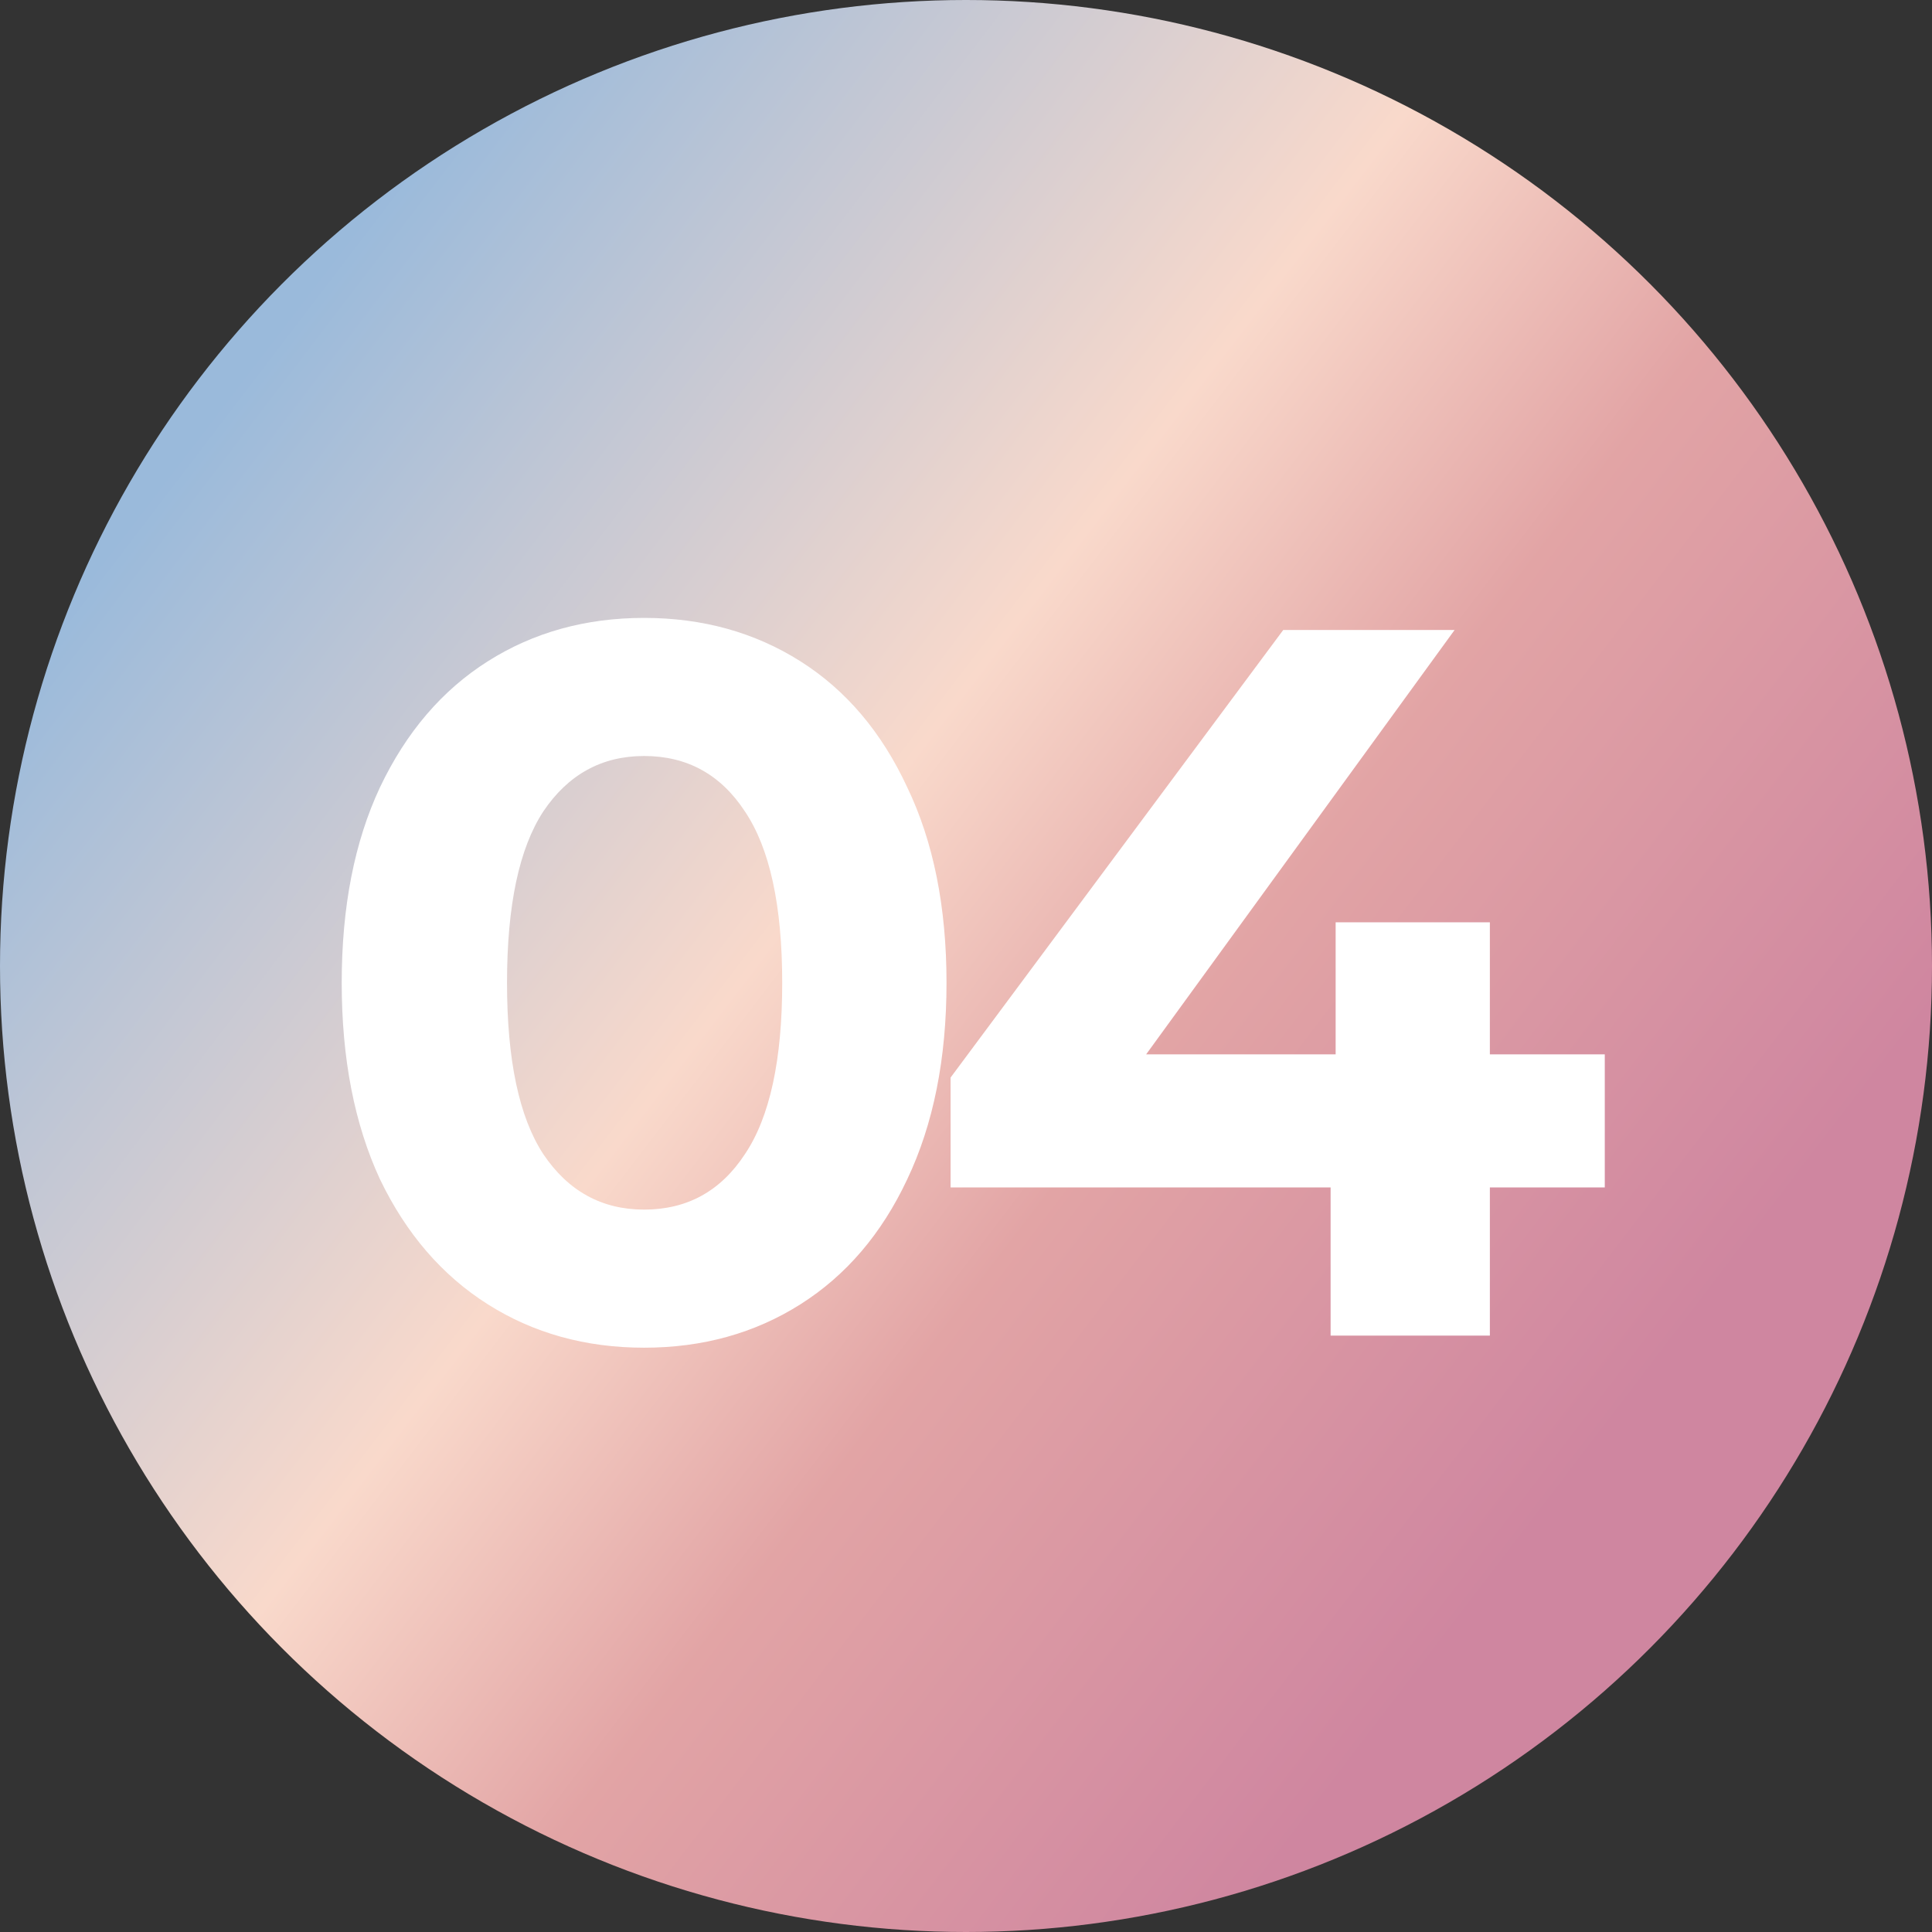
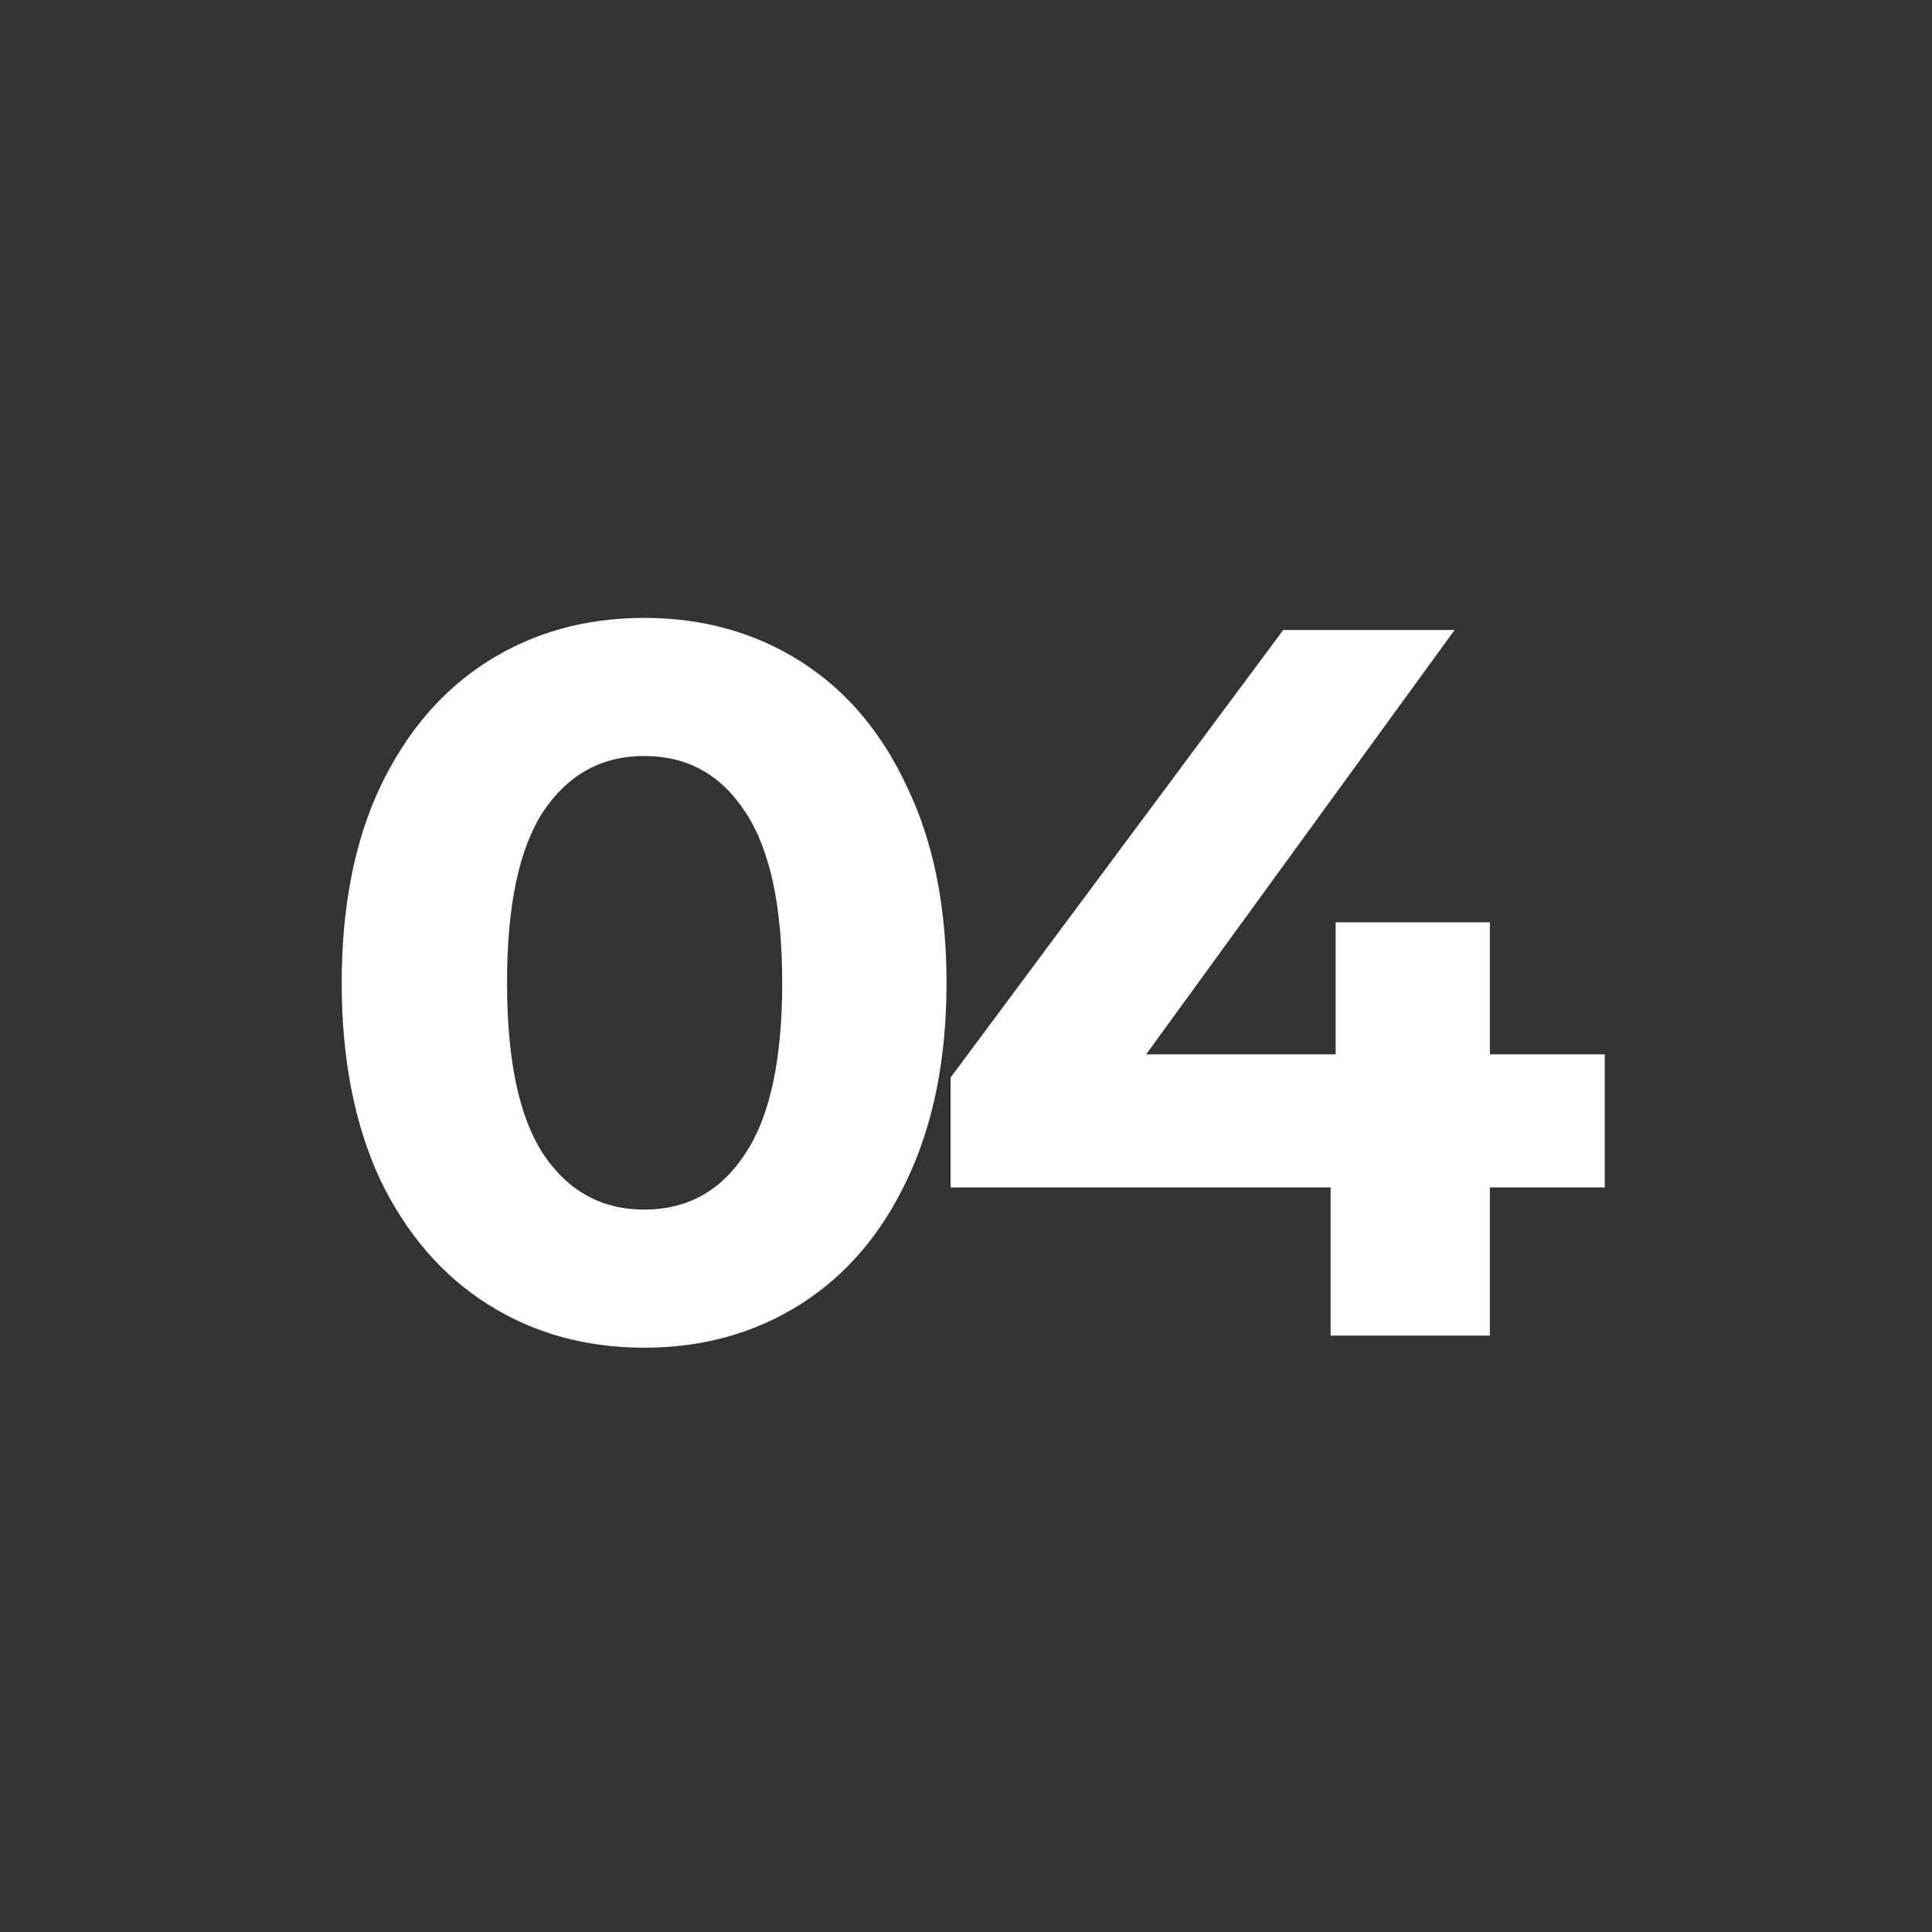
<svg xmlns="http://www.w3.org/2000/svg" width="230" height="230" viewBox="0 0 230 230" fill="none">
  <rect x="0" y="0" width="230" height="230" fill="#333333" stroke="none" />
-   <circle cx="115" cy="115" r="115" fill="url(#paint0_linear_12_735)" />
  <path d="M76.68 160.44C69.72 160.44 63.52 158.72 58.08 155.28C52.64 151.84 48.36 146.88 45.24 140.4C42.2 133.84 40.68 126.04 40.68 117C40.68 107.96 42.2 100.2 45.24 93.72C48.36 87.16 52.64 82.16 58.08 78.72C63.52 75.28 69.72 73.56 76.68 73.56C83.64 73.56 89.84 75.28 95.28 78.72C100.72 82.16 104.96 87.16 108 93.72C111.12 100.2 112.68 107.96 112.68 117C112.68 126.04 111.12 133.84 108 140.4C104.96 146.88 100.72 151.84 95.28 155.28C89.84 158.72 83.64 160.44 76.68 160.44ZM76.68 144C81.8 144 85.8 141.8 88.68 137.4C91.64 133 93.12 126.2 93.12 117C93.12 107.8 91.64 101 88.68 96.6C85.8 92.2 81.8 90 76.68 90C71.64 90 67.64 92.2 64.68 96.6C61.8 101 60.36 107.8 60.36 117C60.36 126.2 61.8 133 64.68 137.4C67.64 141.8 71.64 144 76.68 144ZM191.045 141.36H177.365V159H158.405V141.36H113.165V128.28L152.765 75H173.165L136.445 125.52H159.005V109.8H177.365V125.52H191.045V141.36Z" fill="white" />
  <defs>
    <linearGradient id="paint0_linear_12_735" x1="27.5" y1="46.5" x2="191" y2="171.5" gradientUnits="userSpaceOnUse">
      <stop stop-color="#9ABADB" />
      <stop offset="0.442" stop-color="#F9D9CB" />
      <stop offset="0.659" stop-color="#E2A4A5" />
      <stop offset="1" stop-color="#CF86A0" />
    </linearGradient>
  </defs>
</svg>